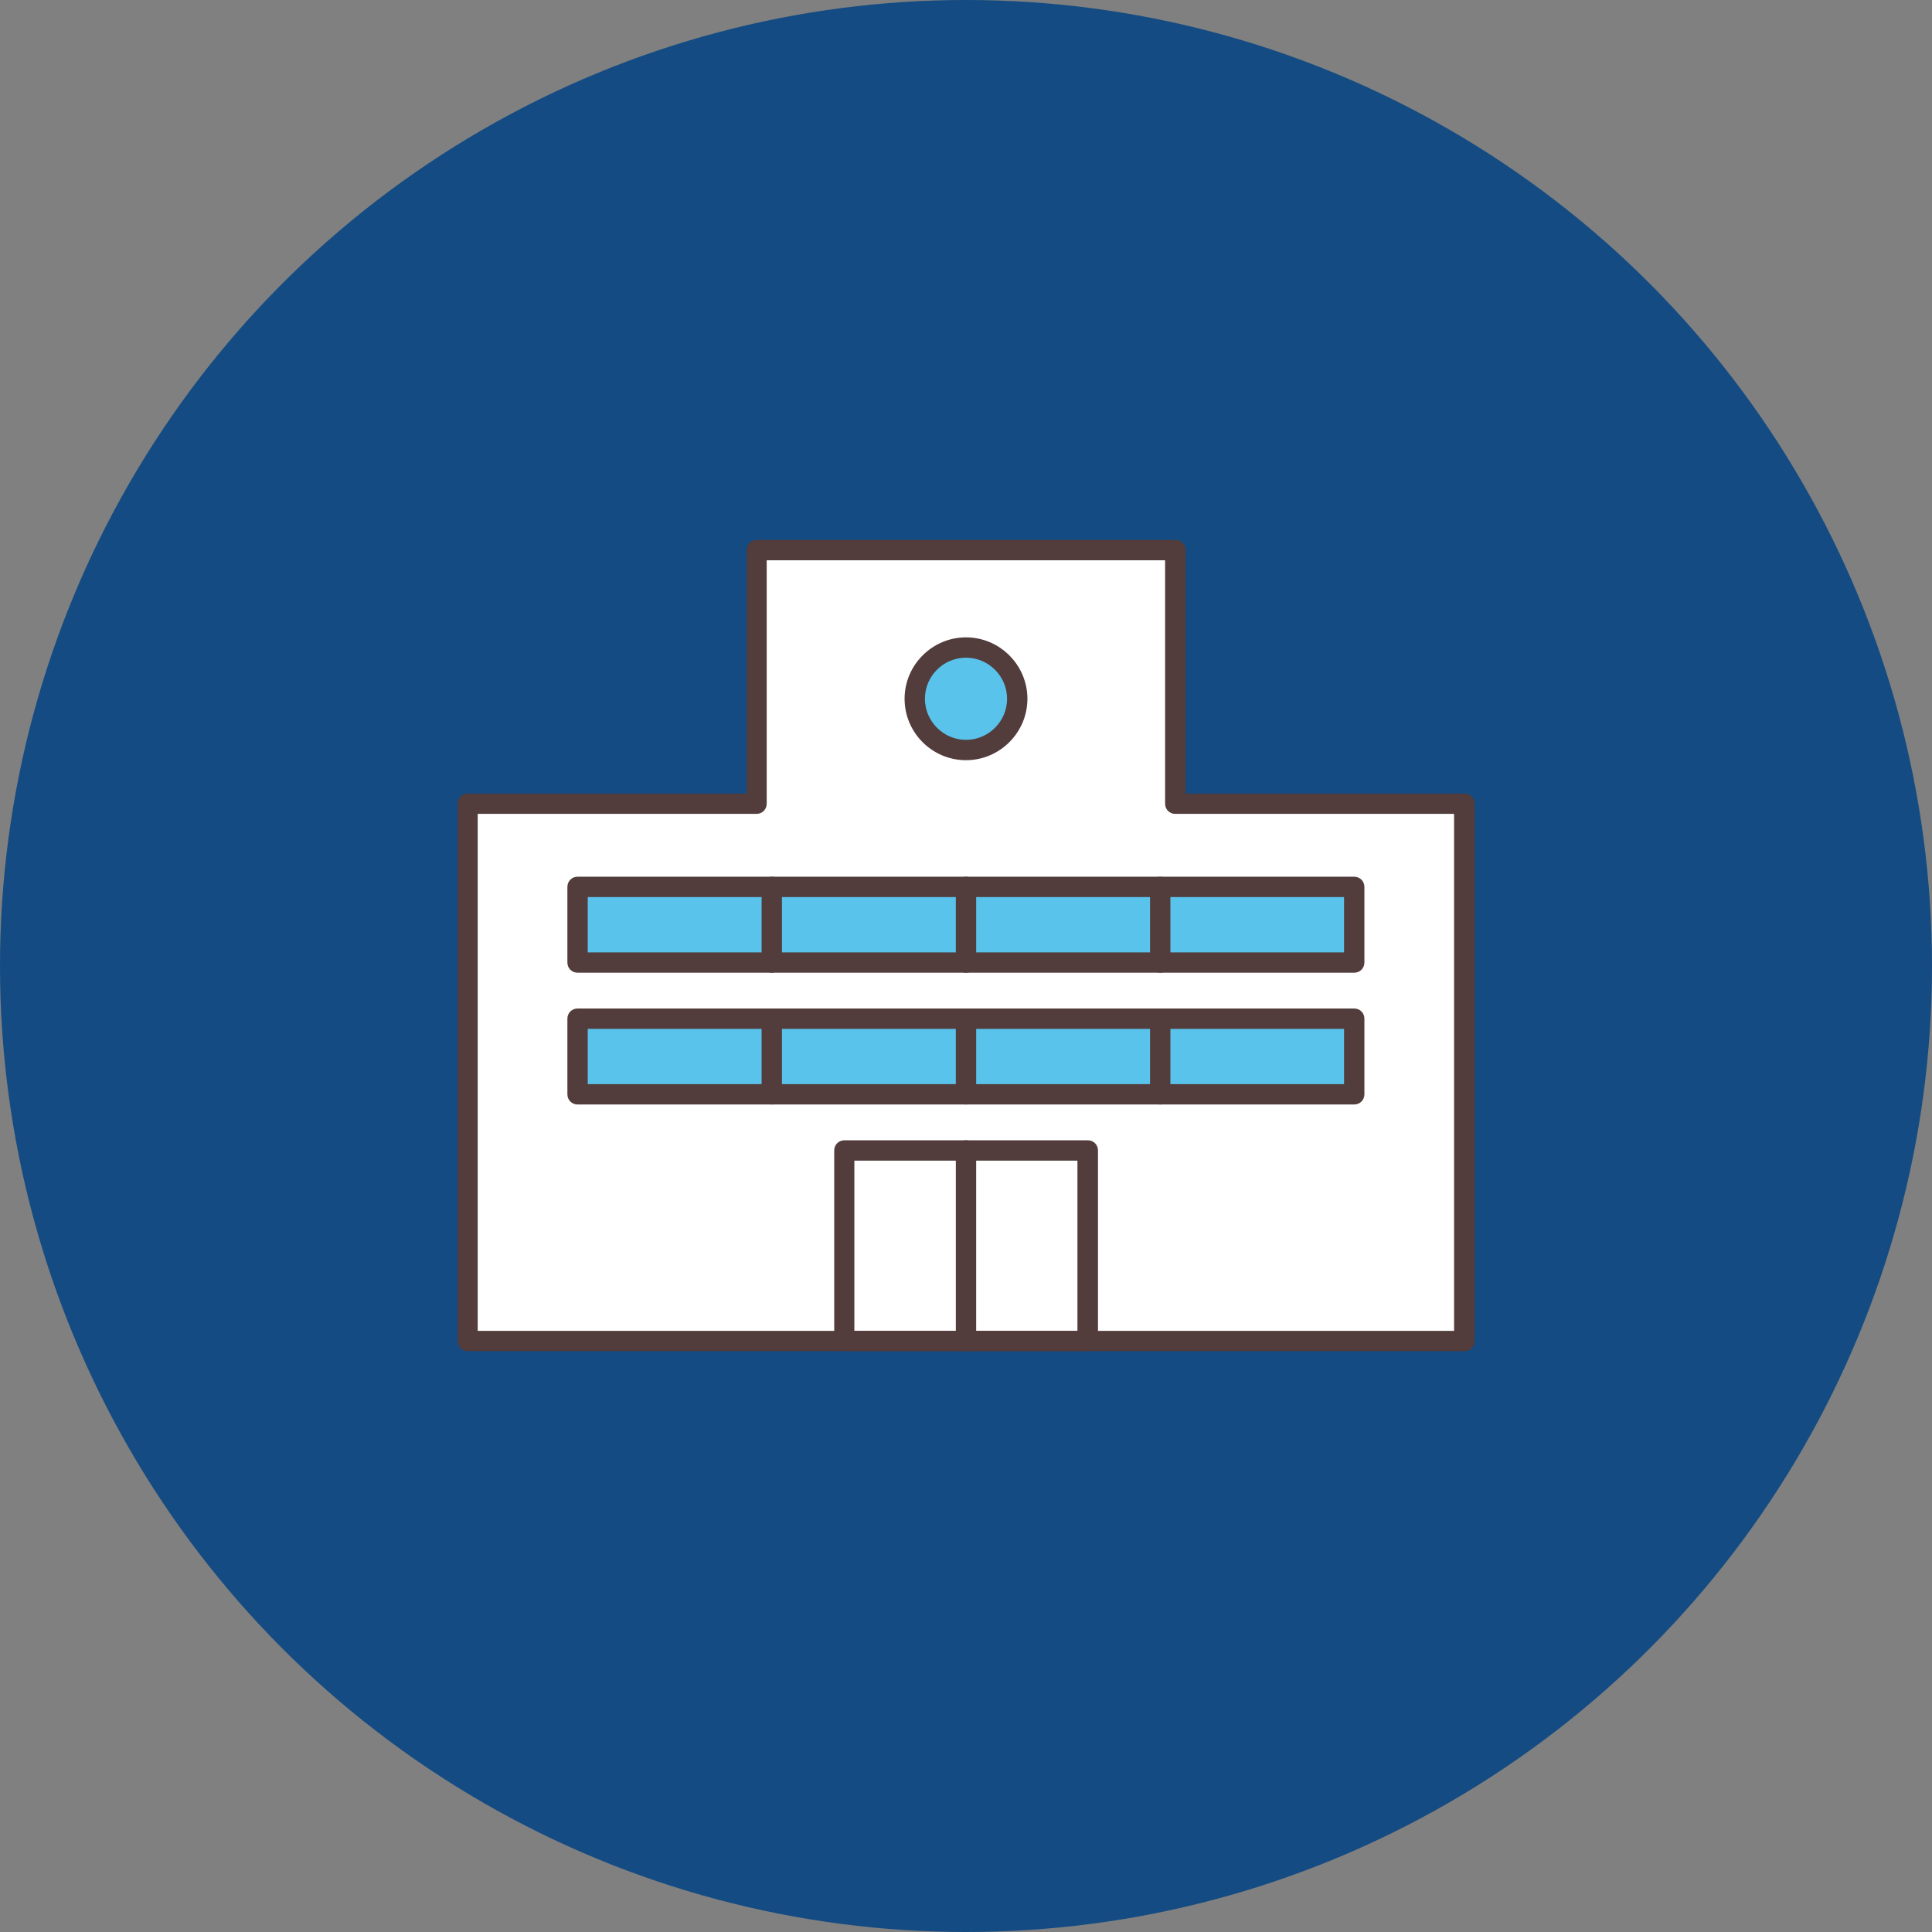
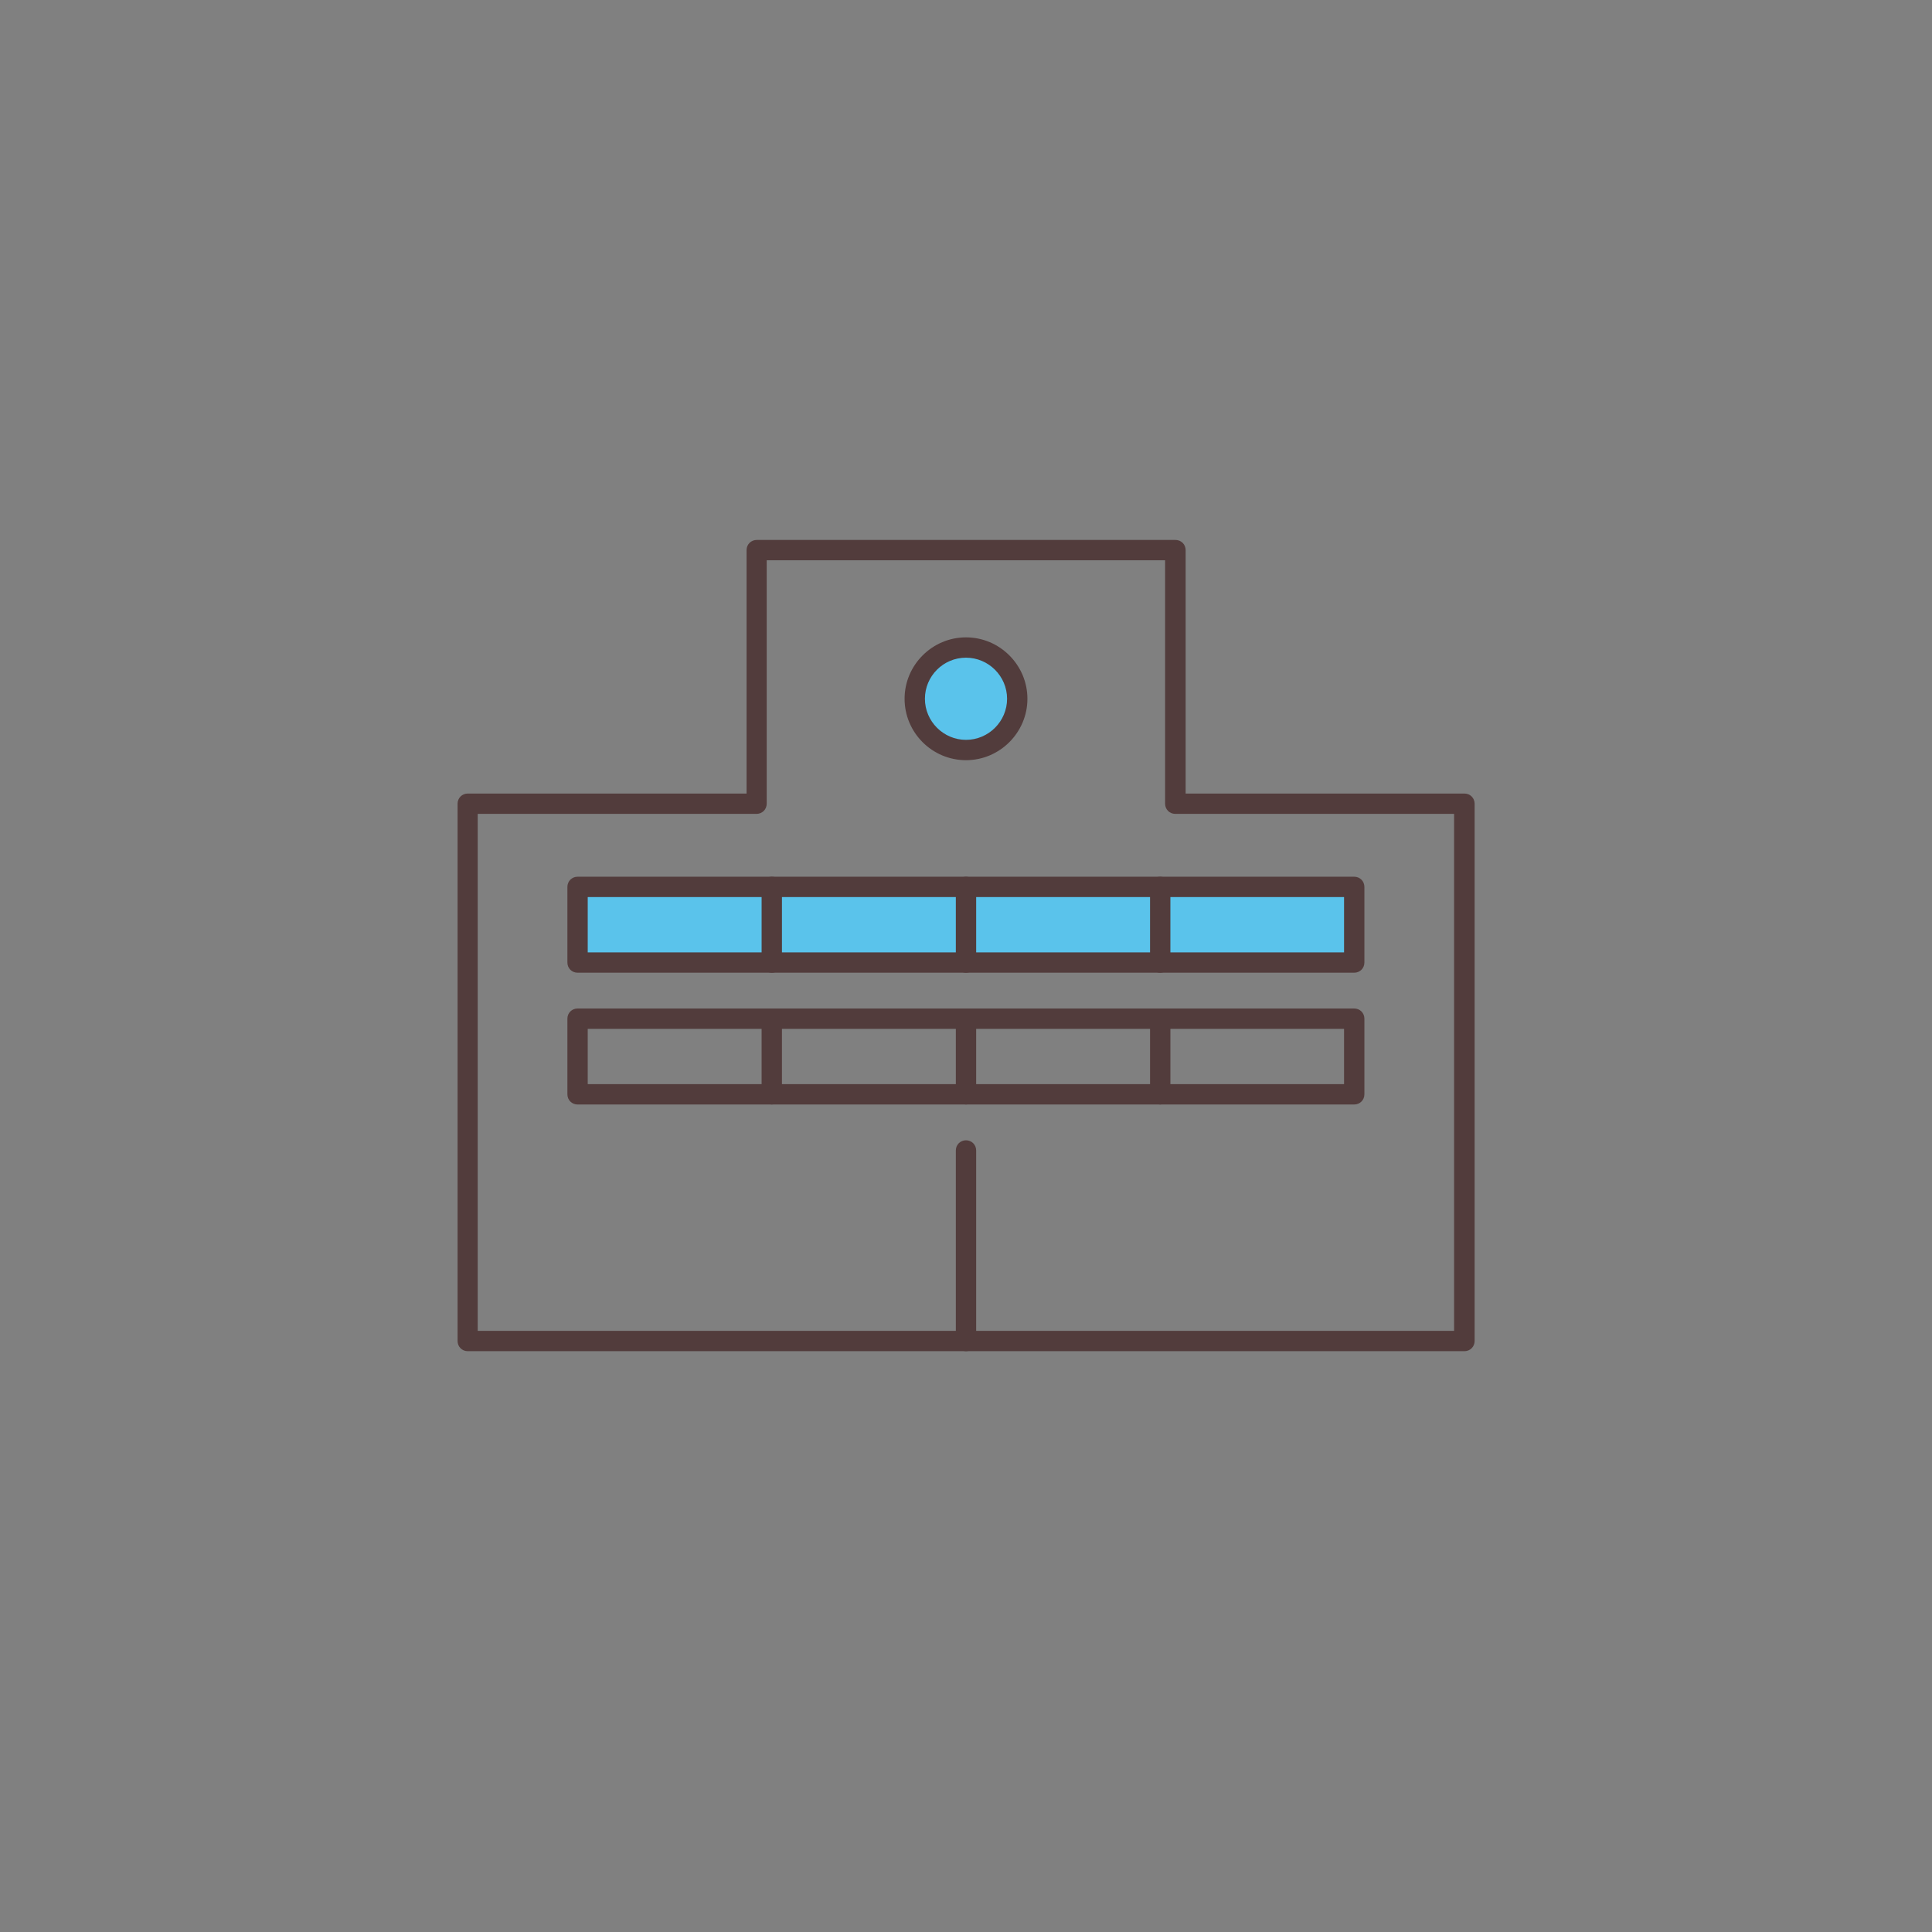
<svg xmlns="http://www.w3.org/2000/svg" id="_レイヤー_2" viewBox="0 0 95 95">
  <rect x="0" y="0" width="95" height="95" fill="#808080" stroke="none" />
  <defs>
    <style>.cls-1{fill:#523c3c;}.cls-2{fill:#5ac3eb;}.cls-3{fill:#fff;}.cls-4{fill:#144b82;}</style>
  </defs>
  <g id="_レイヤー_1-2">
-     <circle class="cls-4" cx="47.5" cy="47.5" r="47.5" />
-     <polygon class="cls-3" points="57.79 39.52 57.79 27.06 37.21 27.06 37.21 39.52 23 39.52 23 65.94 72 65.94 72 39.52 57.79 39.52" />
    <path class="cls-1" d="M72,66.44H23c-.28,0-.5-.22-.5-.5v-26.42c0-.28.22-.5.5-.5h13.71v-11.97c0-.28.22-.5.5-.5h20.59c.28,0,.5.22.5.5v11.97h13.71c.28,0,.5.22.5.5v26.42c0,.28-.22.5-.5.5ZM23.5,65.44h48v-25.42h-13.71c-.28,0-.5-.22-.5-.5v-11.97h-19.59v11.97c0,.28-.22.5-.5.5h-13.71v25.42Z" />
    <circle class="cls-2" cx="47.5" cy="34.36" r="2.52" />
    <path class="cls-1" d="M47.5,37.38c-1.67,0-3.02-1.36-3.02-3.02s1.36-3.02,3.02-3.02,3.02,1.36,3.02,3.02-1.36,3.02-3.02,3.02ZM47.5,32.34c-1.12,0-2.02.91-2.02,2.02s.91,2.02,2.02,2.02,2.02-.91,2.02-2.02-.91-2.02-2.02-2.02Z" />
-     <path class="cls-1" d="M53.49,66.44h-11.97c-.28,0-.5-.22-.5-.5v-9.37c0-.28.22-.5.5-.5h11.97c.28,0,.5.22.5.5v9.37c0,.28-.22.5-.5.5ZM42.01,65.44h10.97v-8.37h-10.97v8.37Z" />
    <path class="cls-1" d="M47.5,66.44c-.28,0-.5-.22-.5-.5v-9.37c0-.28.22-.5.5-.5s.5.22.5.5v9.37c0,.28-.22.5-.5.5Z" />
-     <rect class="cls-2" x="28.4" y="50.09" width="38.19" height="3.72" />
    <path class="cls-1" d="M66.6,54.31H28.4c-.28,0-.5-.22-.5-.5v-3.72c0-.28.22-.5.5-.5h38.19c.28,0,.5.22.5.5v3.72c0,.28-.22.5-.5.5ZM28.9,53.31h37.19v-2.72H28.9v2.72Z" />
    <path class="cls-1" d="M37.95,54.31c-.28,0-.5-.22-.5-.5v-3.72c0-.28.22-.5.5-.5s.5.22.5.5v3.72c0,.28-.22.5-.5.5Z" />
    <path class="cls-1" d="M47.5,54.31c-.28,0-.5-.22-.5-.5v-3.72c0-.28.22-.5.5-.5s.5.22.5.5v3.72c0,.28-.22.5-.5.5Z" />
    <path class="cls-1" d="M57.05,54.31c-.28,0-.5-.22-.5-.5v-3.72c0-.28.22-.5.5-.5s.5.22.5.5v3.72c0,.28-.22.5-.5.5Z" />
    <rect class="cls-2" x="28.4" y="43.61" width="38.19" height="3.72" />
    <path class="cls-1" d="M66.6,47.83H28.4c-.28,0-.5-.22-.5-.5v-3.72c0-.28.22-.5.5-.5h38.19c.28,0,.5.22.5.5v3.72c0,.28-.22.5-.5.5ZM28.9,46.83h37.19v-2.72H28.9v2.72Z" />
    <path class="cls-1" d="M37.95,47.83c-.28,0-.5-.22-.5-.5v-3.72c0-.28.22-.5.5-.5s.5.22.5.5v3.72c0,.28-.22.5-.5.5Z" />
    <path class="cls-1" d="M47.5,47.83c-.28,0-.5-.22-.5-.5v-3.72c0-.28.22-.5.5-.5s.5.22.5.5v3.72c0,.28-.22.5-.5.5Z" />
    <path class="cls-1" d="M57.05,47.83c-.28,0-.5-.22-.5-.5v-3.72c0-.28.22-.5.5-.5s.5.22.5.5v3.72c0,.28-.22.5-.5.5Z" />
  </g>
</svg>